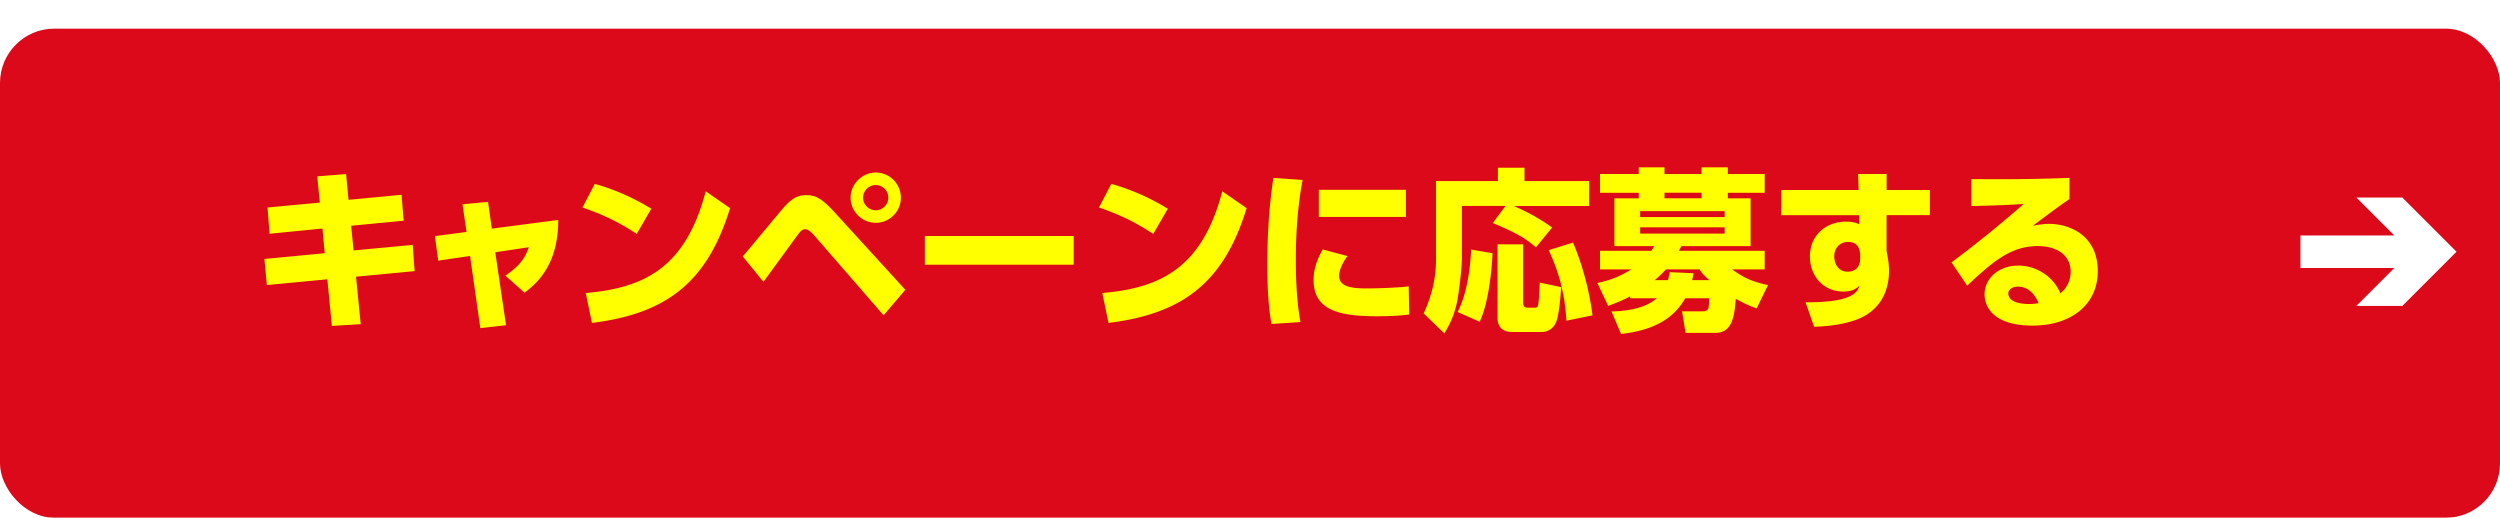
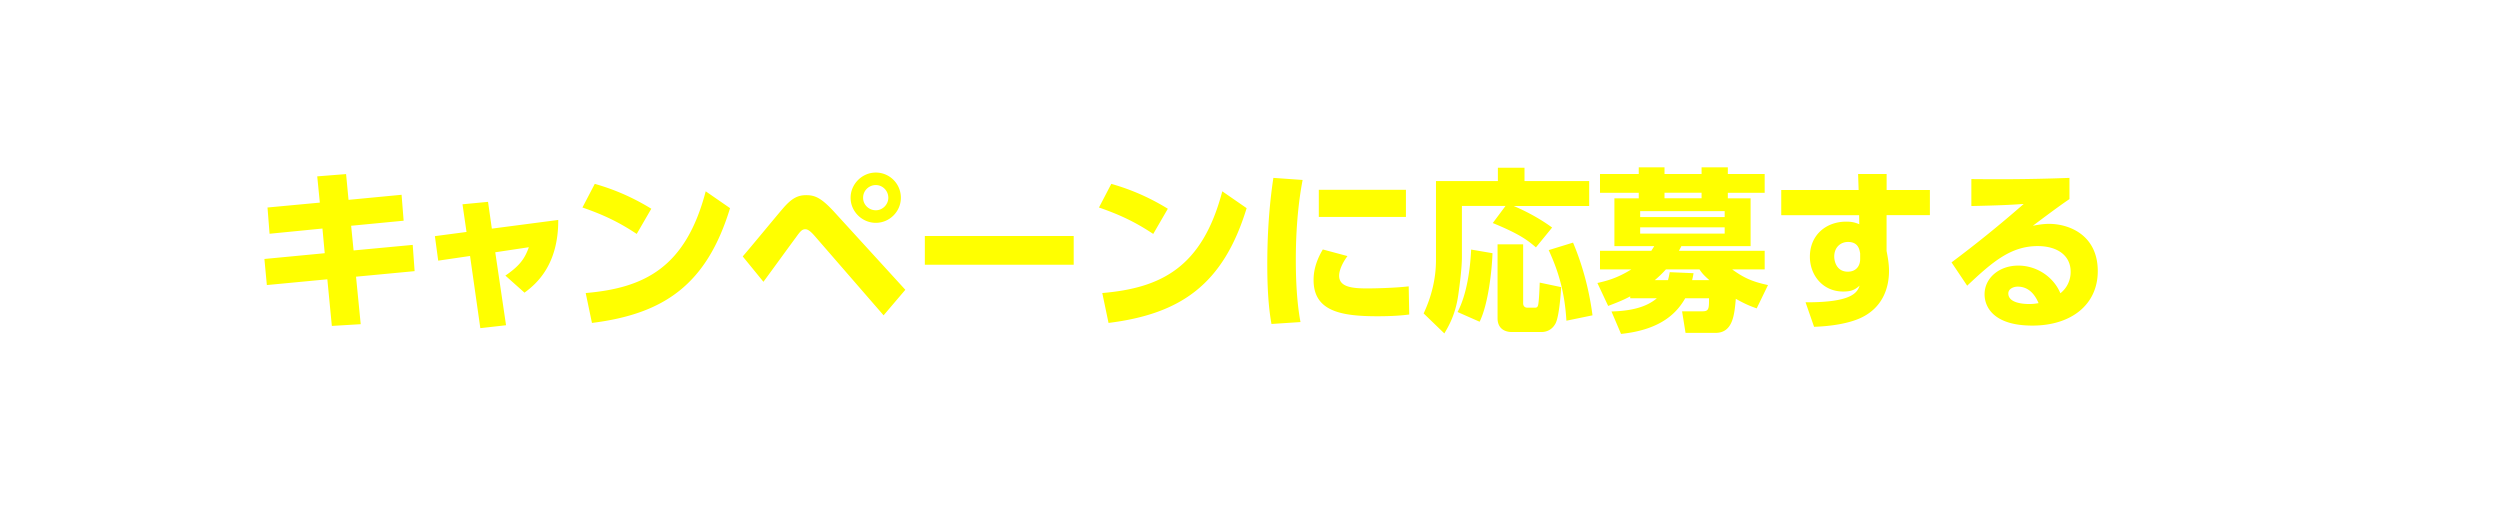
<svg xmlns="http://www.w3.org/2000/svg" id="_レイヤー_2" data-name="レイヤー 2" viewBox="0 0 460 95.27">
  <defs>
    <filter id="drop-shadow-1" width="460" height="95.27" x="0" y="0" filterUnits="userSpaceOnUse">
      <feOffset dy="5.27" />
      <feGaussianBlur result="blur" />
      <feFlood flood-color="#99000b" flood-opacity="1" />
      <feComposite in2="blur" operator="in" />
      <feComposite in="SourceGraphic" />
    </filter>
    <style>.cls-3{fill:#ff0}</style>
  </defs>
  <g id="LP_PC" data-name="LP：PC">
-     <rect width="460" height="90" rx="10" ry="10" style="fill:#db0919;filter:url(#drop-shadow-1)" />
    <path d="m73.89 35.84.38 4.77-9.66.93.45 4.54 10.88-1.02.35 4.83-10.78 1.02.86 8.74-5.31.32-.83-8.58-11.13 1.06-.45-4.8 11.1-1.06-.42-4.54-9.73.96-.38-4.83 9.63-.9-.48-4.83 5.31-.42.45 4.74zM93.15 59.84l-4.77.54-1.89-13.28-5.86.86-.61-4.51 5.82-.77-.74-5.09 4.7-.45.7 4.93 12.22-1.6c.03 8.22-3.94 11.71-6.21 13.38l-3.52-3.14c2.82-1.92 3.62-3.3 4.32-5.22l-6.18.93 1.98 13.41ZM117.15 43.04c-3.23-2.14-6.02-3.49-9.98-4.86l2.27-4.35c1.76.51 5.73 1.7 10.4 4.58l-2.69 4.64Zm-9.38 10.88c10.75-.93 18.4-4.64 22.08-18.72l4.48 3.1c-4.29 14.05-12.13 19.46-25.41 21.12zM136.67 47.17c1.18-1.34 6.24-7.49 7.29-8.7 1.73-2.05 2.88-2.56 4.38-2.56 1.6 0 2.75.48 5.09 3.01l13.15 14.4-4 4.7-12.64-14.56c-.86-.99-1.34-1.28-1.76-1.28-.61 0-.93.38-1.76 1.54-.96 1.28-5.09 6.98-5.95 8.13l-3.81-4.67Zm29.09-10.78c0 2.53-2.08 4.61-4.61 4.61s-4.64-2.08-4.64-4.61 2.11-4.64 4.64-4.64 4.61 2.05 4.61 4.64m-6.95 0c0 1.28 1.06 2.3 2.34 2.3s2.3-1.09 2.3-2.3c0-1.31-1.06-2.34-2.3-2.34s-2.34.99-2.34 2.34M197.56 43.43v5.28h-27.39v-5.28zM212.19 43.04c-3.23-2.14-6.02-3.49-9.98-4.86l2.27-4.35c1.76.51 5.73 1.7 10.4 4.58l-2.69 4.64Zm-9.37 10.88c10.75-.93 18.4-4.64 22.08-18.72l4.48 3.1c-4.29 14.05-12.13 19.46-25.41 21.12zM239.68 33.12c-.35 1.86-1.25 6.85-1.25 14.72 0 6.4.58 9.92.86 11.42l-5.34.35c-.29-1.66-.77-4.74-.77-10.88 0-5.38.32-10.69 1.12-16l5.38.38Zm8.26 13.99c-1.09 1.47-1.54 2.78-1.54 3.62 0 2.08 2.37 2.34 5.18 2.34.99 0 4.86-.06 7.62-.38l.1 5.18c-1.22.16-3.01.32-5.86.32-6.78 0-11.74-.96-11.74-6.66 0-1.12.16-3.04 1.7-5.63l4.54 1.22Zm10.75-12.19v4.99h-16.03v-4.99zM277.02 37.89h-8.03v9.41c0 1.98-.38 4.93-.67 6.98-.51 3.62-1.79 5.76-2.56 7.07l-3.81-3.68c1.44-3.07 2.27-6.4 2.27-9.79V33.32h11.39v-2.46h4.9v2.46h11.9v4.58h-13.89c.58.26 3.84 1.6 7.07 3.97l-2.98 3.65c-1.54-1.34-3.1-2.5-7.94-4.48l2.34-3.14Zm-2.4 8.7c-.1 3.01-.74 9.28-2.37 12.61l-4.06-1.79c1.73-3.26 2.34-8 2.5-11.49l3.94.67Zm.9-1.63h4.74v10.85c0 .51.32.8.74.8h1.44c.19 0 .48 0 .58-.51.16-.67.26-3.26.29-4.1l3.94.83c-.06 1.12-.35 5.34-1.02 6.66-.8 1.54-2.21 1.6-2.59 1.6h-5.5c-1.09 0-2.59-.51-2.59-2.53v-13.6Zm13.92-.32c2.43 5.76 3.26 10.91 3.58 13.38l-4.8.99c-.29-4.86-1.28-8.7-3.26-12.99zM310.14 61.25l-.64-3.97h3.78c1.18 0 1.18-.54 1.18-2.4h-4.38c-1.38 2.4-4.13 5.76-11.81 6.56l-1.76-4.13c3.97-.1 6.59-.93 8.35-2.43h-4.9v-.35c-1.15.61-1.95.96-4.06 1.76l-1.98-4.22c1.54-.35 3.58-.83 6.24-2.5h-5.76v-3.42h9.44c.1-.16.19-.29.54-.86h-7.33v-8.8h4.48v-1.02h-7.13v-3.46h7.13v-1.22h4.74v1.22h6.82v-1.22h4.83v1.22h6.78v3.46h-6.78v1.02h4.19v8.8h-12.74c-.13.26-.16.32-.45.86h15.78v3.42h-5.98c2.11 1.54 3.71 2.27 6.59 2.88l-2.08 4.29c-1.18-.42-2.02-.74-3.84-1.76-.26 2.88-.51 6.27-3.74 6.27h-5.5Zm7.2-22.4h-15.55v1.09h15.55zm0 2.98h-15.55v1.15h15.55zm-2.81 9.72c-1.06-.93-1.38-1.31-1.82-1.98h-6.18c-.64.7-1.12 1.18-2.05 1.98h2.43c.16-.61.22-.9.32-1.47l4.38.19c-.1.64-.16.86-.26 1.28h3.17Zm-1.44-15.07v-1.02h-6.82v1.02zM355.1 34.95v4.64h-7.97v6.59c.22 1.09.45 2.4.45 3.65 0 3.23-1.22 6.85-5.28 8.7-2.11.96-5.25 1.5-8.51 1.6l-1.57-4.51c8.77.06 9.54-1.92 9.95-3.07-.93.86-1.7 1.09-3.04 1.09-3.74 0-6.11-3.01-6.11-6.4 0-4.03 3.01-6.46 6.69-6.46 1.09 0 1.7.19 2.4.48l-.03-1.66h-14.33v-4.64h14.24l-.1-2.94h5.25v2.94h7.97Zm-12.83 11.68c-.13-.7-.32-2.11-2.24-2.11-1.31 0-2.53.93-2.53 2.69 0 .86.42 2.78 2.5 2.78 1.44 0 2.27-.96 2.27-2.33v-1.02ZM380.77 36.64c-.86.58-2.3 1.57-6.72 4.9.86-.16 1.89-.35 2.98-.35 3.68 0 8.96 2.05 8.96 8.7 0 6.18-4.9 10.02-12.03 10.02s-8.8-3.42-8.8-5.76c0-2.94 2.62-5.28 6.21-5.28 3.33 0 6.46 2.02 7.74 5.09 1.89-1.5 1.89-3.55 1.89-3.94 0-3.14-2.62-4.74-6.05-4.74-4.93 0-8.29 2.85-12.99 7.29l-2.88-4.29a218 218 0 0 0 13.28-10.75c-2.94.19-4.29.26-9.63.38v-4.96c3.52.03 9.66.1 18.05-.22v3.9Zm-9.51 16.1c-.8 0-1.73.42-1.73 1.25 0 1.82 2.88 1.95 3.84 1.95.86 0 1.34-.1 1.73-.16-.8-1.89-2.05-3.04-3.84-3.04" class="cls-3" />
    <path d="M423.28 43.33h17.27l-6.98-6.98h8.46l9.97 9.97-9.97 9.97h-8.46l6.98-6.98h-17.27z" style="fill:#fff" />
  </g>
</svg>